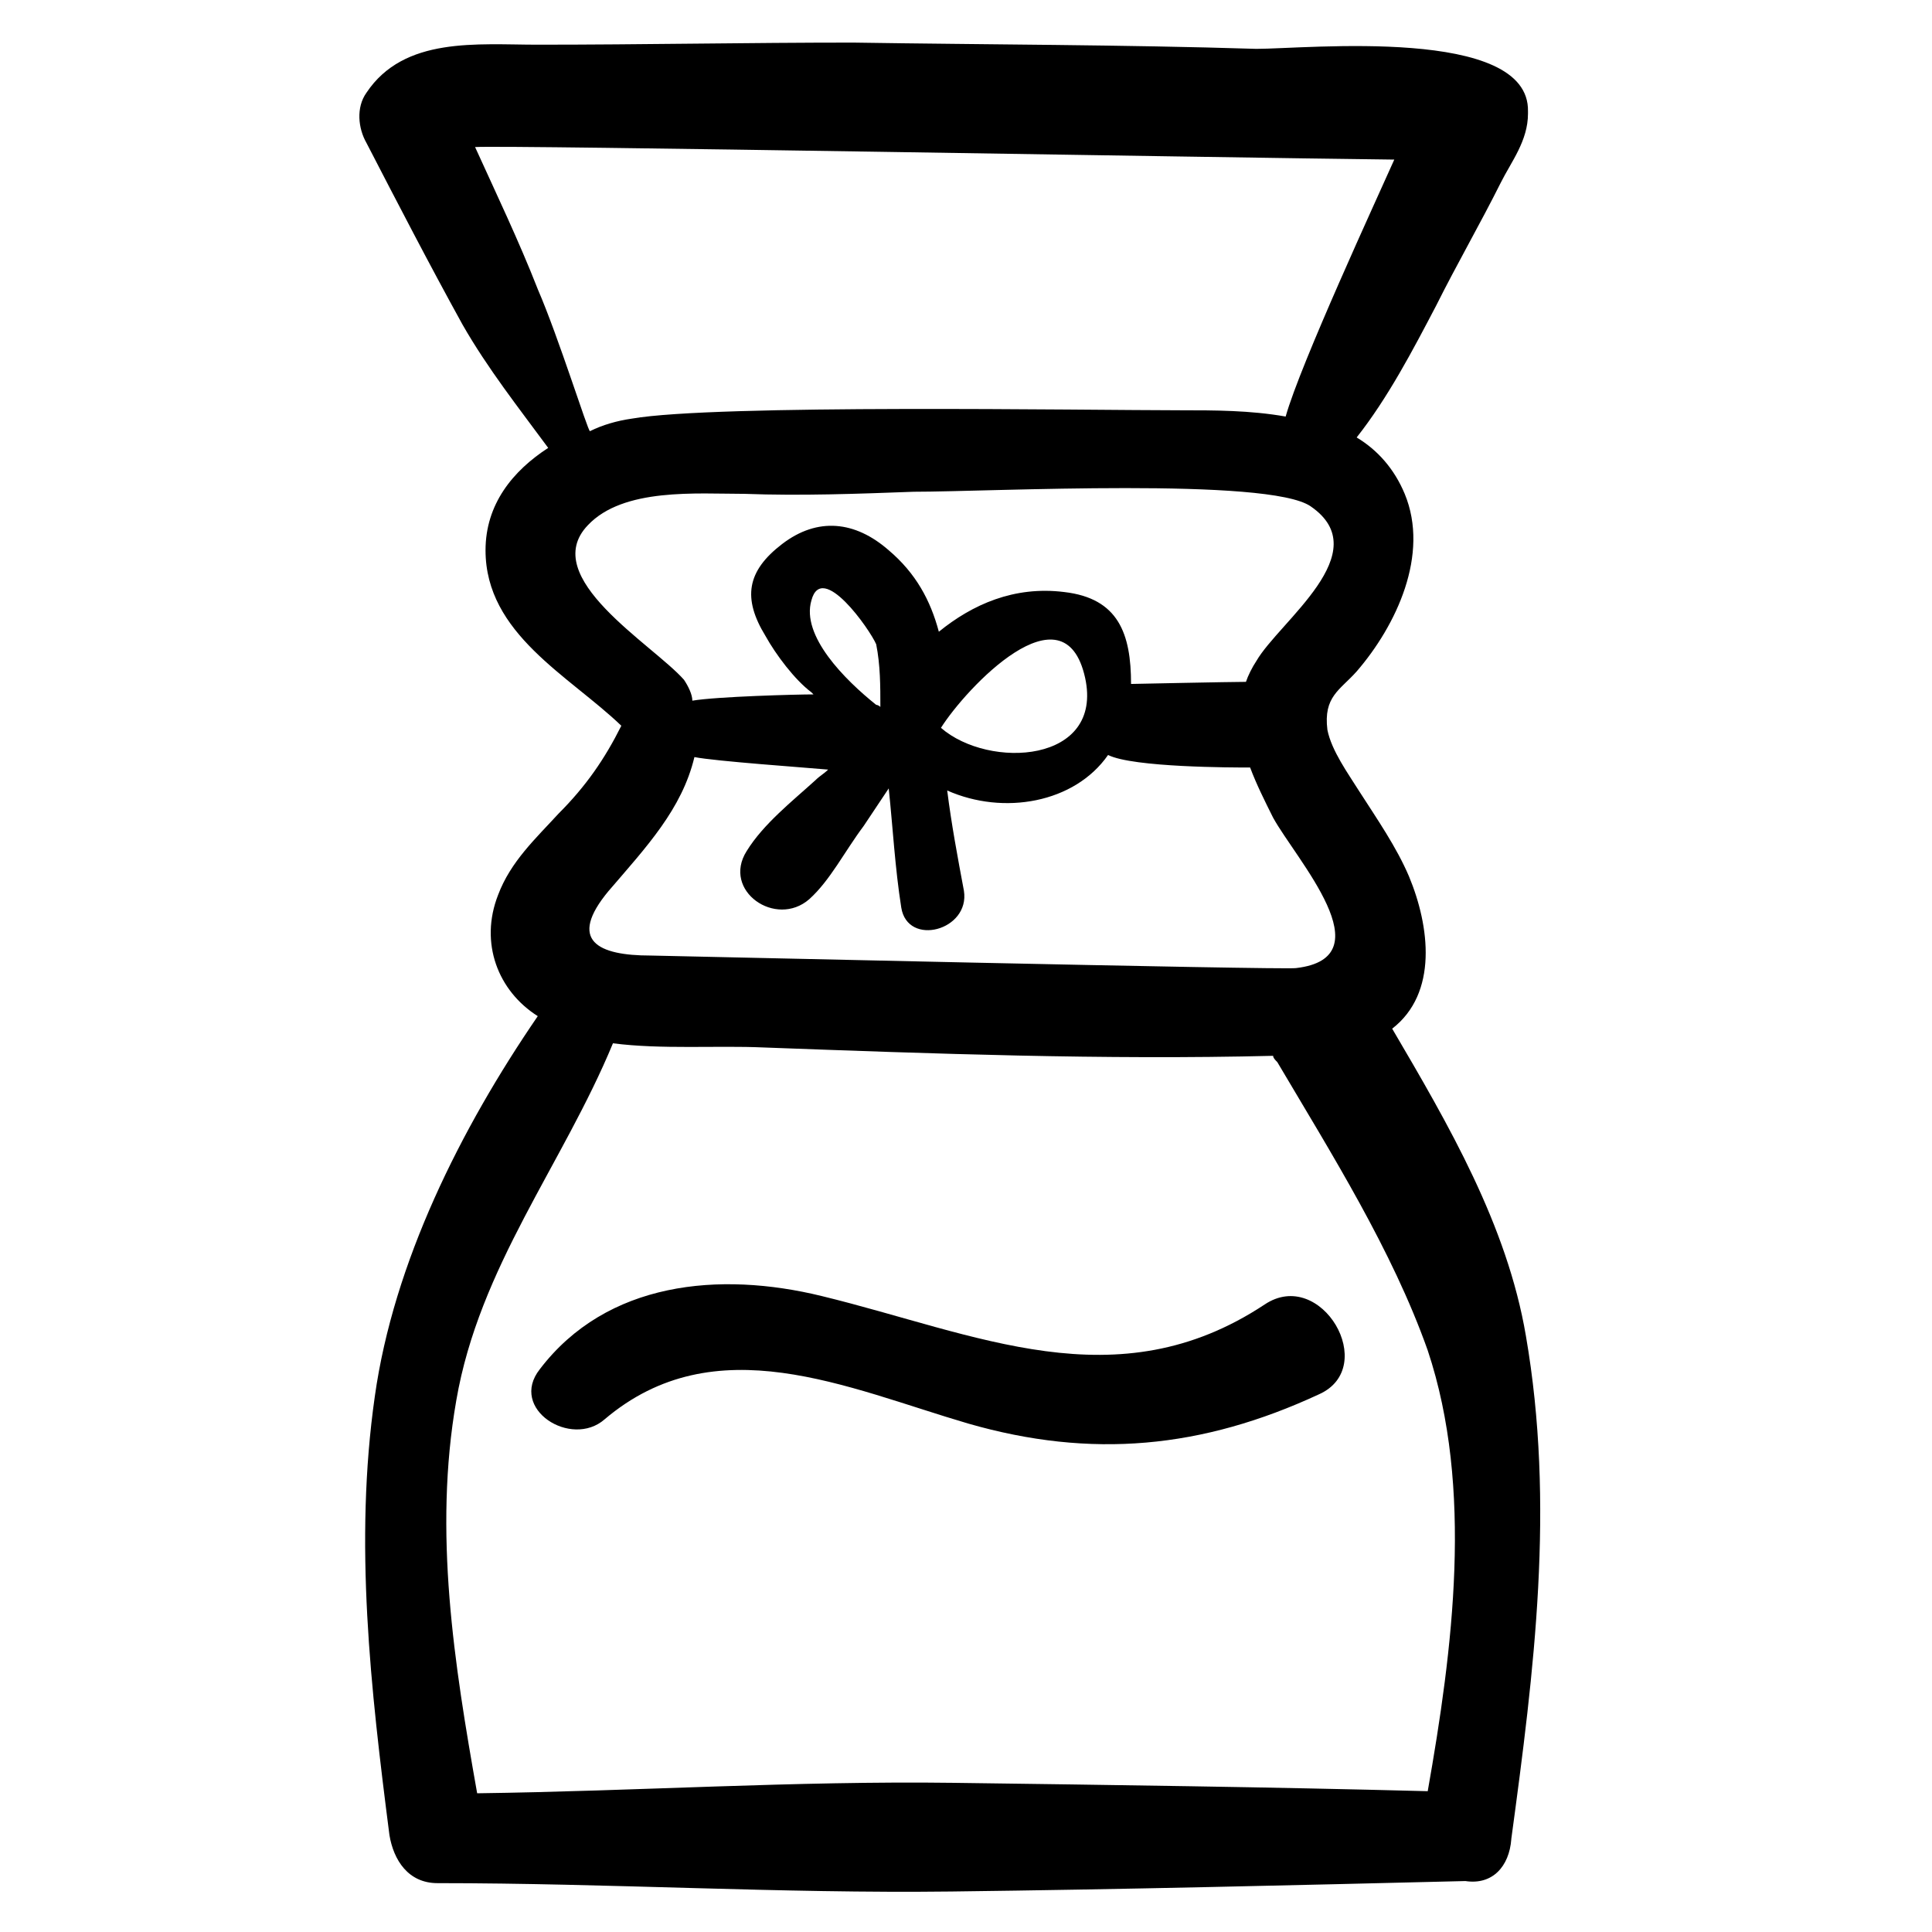
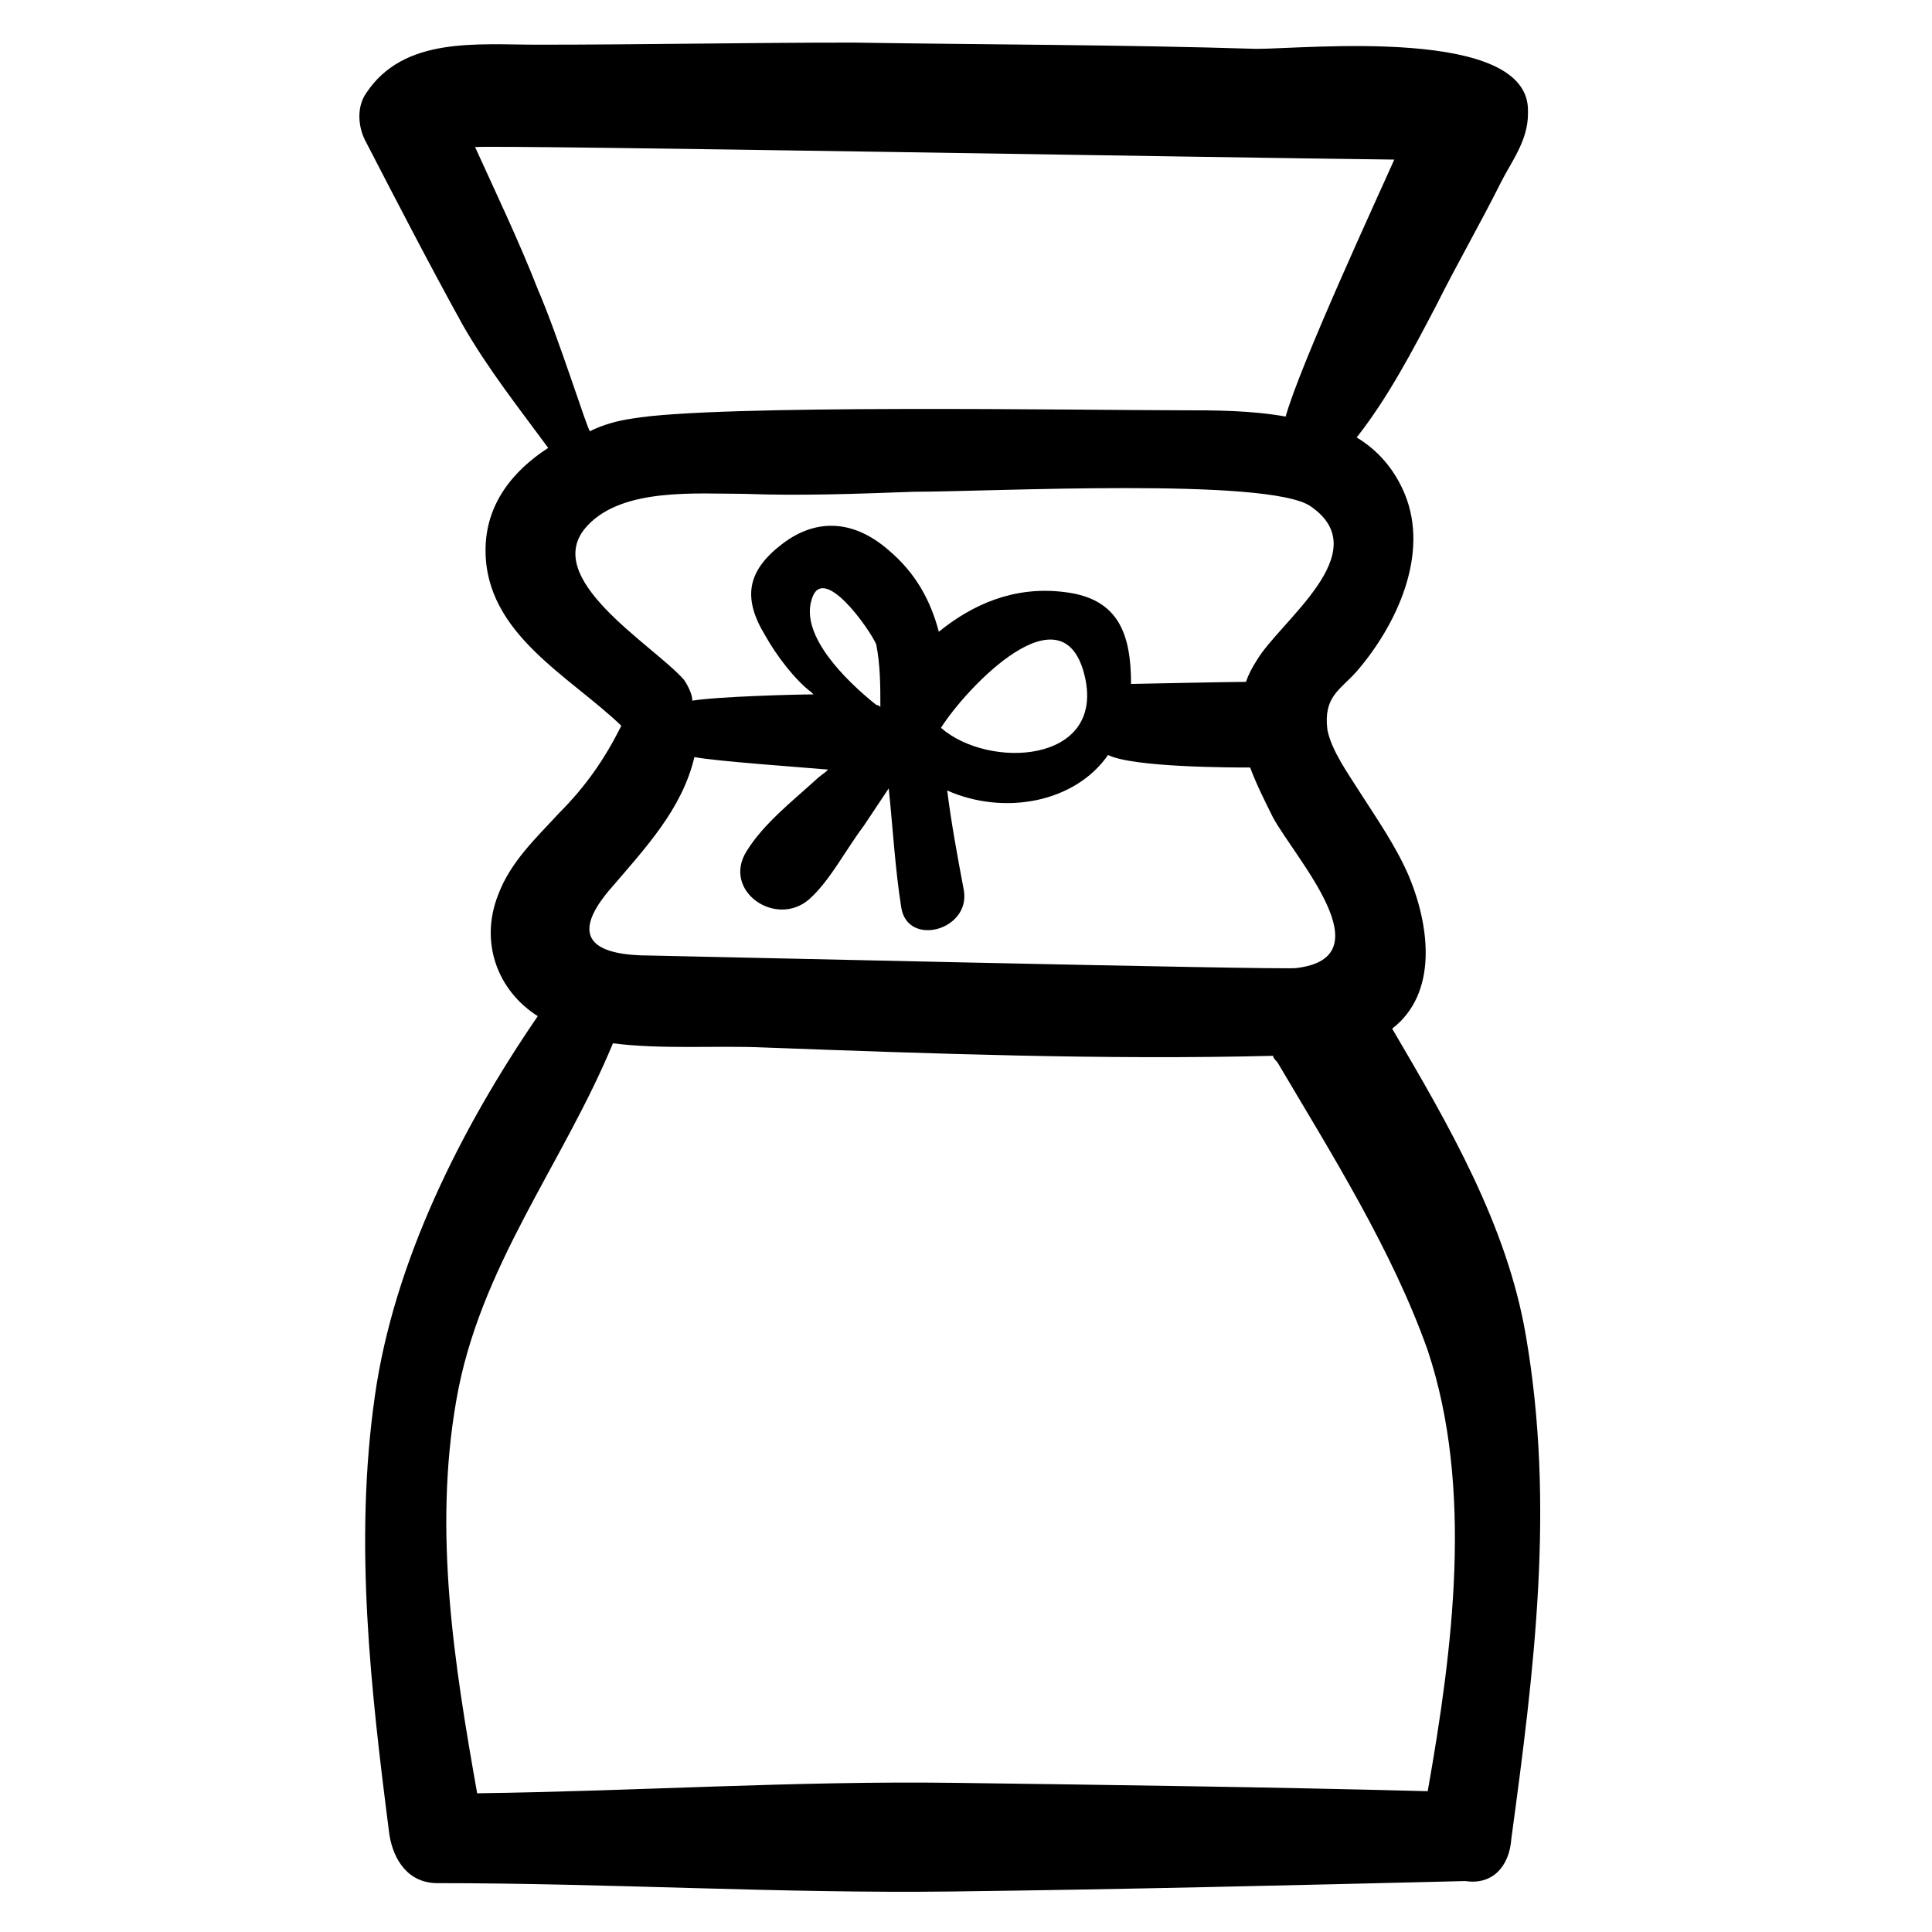
<svg xmlns="http://www.w3.org/2000/svg" fill="#000000" width="800px" height="800px" version="1.1" viewBox="144 144 512 512">
  <g>
    <path d="m544.5 631.42c6.09-44.844 11.625-88.582 3.875-133.43-4.984-29.344-20.484-55.918-35.434-81.383 12.18-9.41 9.965-27.129 4.43-40.414-3.32-7.75-8.305-14.949-13.289-22.699-2.769-4.43-7.199-10.52-8.305-16.055-1.105-8.859 3.32-10.52 7.75-15.5 10.52-12.18 19.379-31.004 12.734-47.059-2.769-6.644-7.199-11.625-12.734-14.949 8.305-10.52 14.949-23.254 21.039-34.879 5.535-11.074 11.625-21.594 17.164-32.664 2.769-5.535 7.199-11.074 7.199-18.27v-0.559c0.555-22.699-58.684-16.609-71.973-16.609-35.434-1.109-71.418-1.109-106.85-1.66-27.684 0-55.918 0.555-83.598 0.555-16.055 0-35.434-2.215-45.398 12.734-2.769 3.875-2.215 9.41 0 13.289 8.305 16.055 16.609 32.109 25.469 48.168 6.644 11.625 14.949 22.145 22.699 32.664-9.41 6.09-16.609 14.949-16.609 27.129 0 22.145 22.145 33.219 35.988 46.504-4.43 8.859-9.41 16.055-16.609 23.254-6.09 6.644-12.734 12.734-16.055 21.594-4.984 12.734 0 25.469 10.52 32.109-20.484 29.895-38.199 65.328-43.184 100.76-5.535 38.754-1.105 77.508 3.875 116.27 1.105 6.644 4.984 12.734 12.734 12.734 45.398 0 90.797 2.769 136.2 2.215 45.398-0.555 90.797-1.66 136.2-2.769 7.191 1.098 11.621-3.883 12.172-11.082zm-257.99-410.8c-4.984-12.734-11.074-25.469-16.609-37.648 8.305-0.555 194.88 2.769 243.6 3.32-4.43 9.965-24.914 54.258-28.789 68.098-9.41-1.66-18.824-1.66-27.684-1.66-24.914 0-123.46-1.66-145.61 2.215-3.875 0.555-7.75 1.66-11.074 3.32-0.555 0-8.305-24.91-13.84-37.645zm13.285 62.559c9.41-9.965 28.789-8.305 41.523-8.305 14.949 0.555 29.895 0 44.844-0.555 20.484 0 94.117-3.875 105.19 3.875 17.715 12.18-8.305 30.449-14.395 40.969-1.105 1.66-2.215 3.875-2.769 5.535-3.875 0-30.449 0.555-30.449 0.555 0-13.289-3.32-22.699-17.715-24.359-13.289-1.66-24.359 3.32-33.219 10.52-2.215-8.305-6.09-15.5-13.289-21.594-8.859-7.75-18.824-8.859-28.234-1.66-9.41 7.199-10.52 14.395-4.43 24.359 2.769 4.984 7.75 11.625 12.18 14.949l0.555 0.555c-4.43 0-25.469 0.555-32.109 1.66 0-1.66-1.105-3.875-2.215-5.535-8.305-9.41-38.754-27.125-25.469-40.969zm77.512 48.168c-0.555-0.555-1.109-0.555-1.109-0.555-8.305-6.644-19.93-18.27-17.164-27.684 2.769-10.52 15.5 7.75 17.164 11.625 1.109 5.539 1.109 11.078 1.109 16.613zm54.254-7.75c4.984 22.699-25.469 24.359-38.199 13.289 6.644-10.523 32.664-38.203 38.199-13.289zm-126.23 56.469c9.965-11.625 19.379-21.594 22.699-35.434 5.535 1.105 29.344 2.769 35.434 3.32-1.105 1.105-2.215 1.66-3.32 2.769-6.09 5.535-13.84 11.625-18.27 18.824-6.644 10.52 7.75 20.484 16.609 12.734 5.535-4.984 9.41-12.734 14.395-19.379 2.215-3.32 4.43-6.644 6.644-9.965 1.105 10.52 1.66 21.039 3.32 31.559 1.66 10.52 18.27 6.09 16.609-4.43-1.66-8.859-3.32-17.715-4.43-26.574 14.949 6.644 33.773 3.32 42.629-9.41 6.644 3.32 33.219 3.32 37.648 3.32 1.66 4.43 3.875 8.859 6.09 13.289 6.09 11.074 29.895 37.094 6.09 39.863-2.773 0.551-169.42-3.324-171.08-3.324-13.84 0-22.145-3.875-11.07-17.164zm-34.879 239.17c-6.09-34.324-11.625-69.203-5.535-104.08 6.09-35.434 28.234-62.562 41.523-94.672 12.734 1.66 27.684 0.555 39.863 1.105 44.844 1.66 90.242 3.32 135.09 2.215 0 0.555 0.555 1.105 1.105 1.66 14.395 24.359 30.449 49.828 39.863 76.402 12.18 36.539 6.644 79.172 0 116.82-42.078-1.105-84.152-1.66-125.68-2.215-42.078-0.551-84.156 2.215-126.23 2.769z" />
-     <path d="m479.17 489.69c-39.309 26.02-76.402 7.75-117.37-2.215-27.129-6.644-57.023-3.875-74.742 19.379-8.305 10.52 8.305 21.039 17.164 13.289 29.344-24.914 64.223-8.305 96.332 1.105 32.664 9.41 62.008 6.644 93.012-7.75 16.055-7.199 0.555-33.773-14.395-23.809z" />
  </g>
</svg>